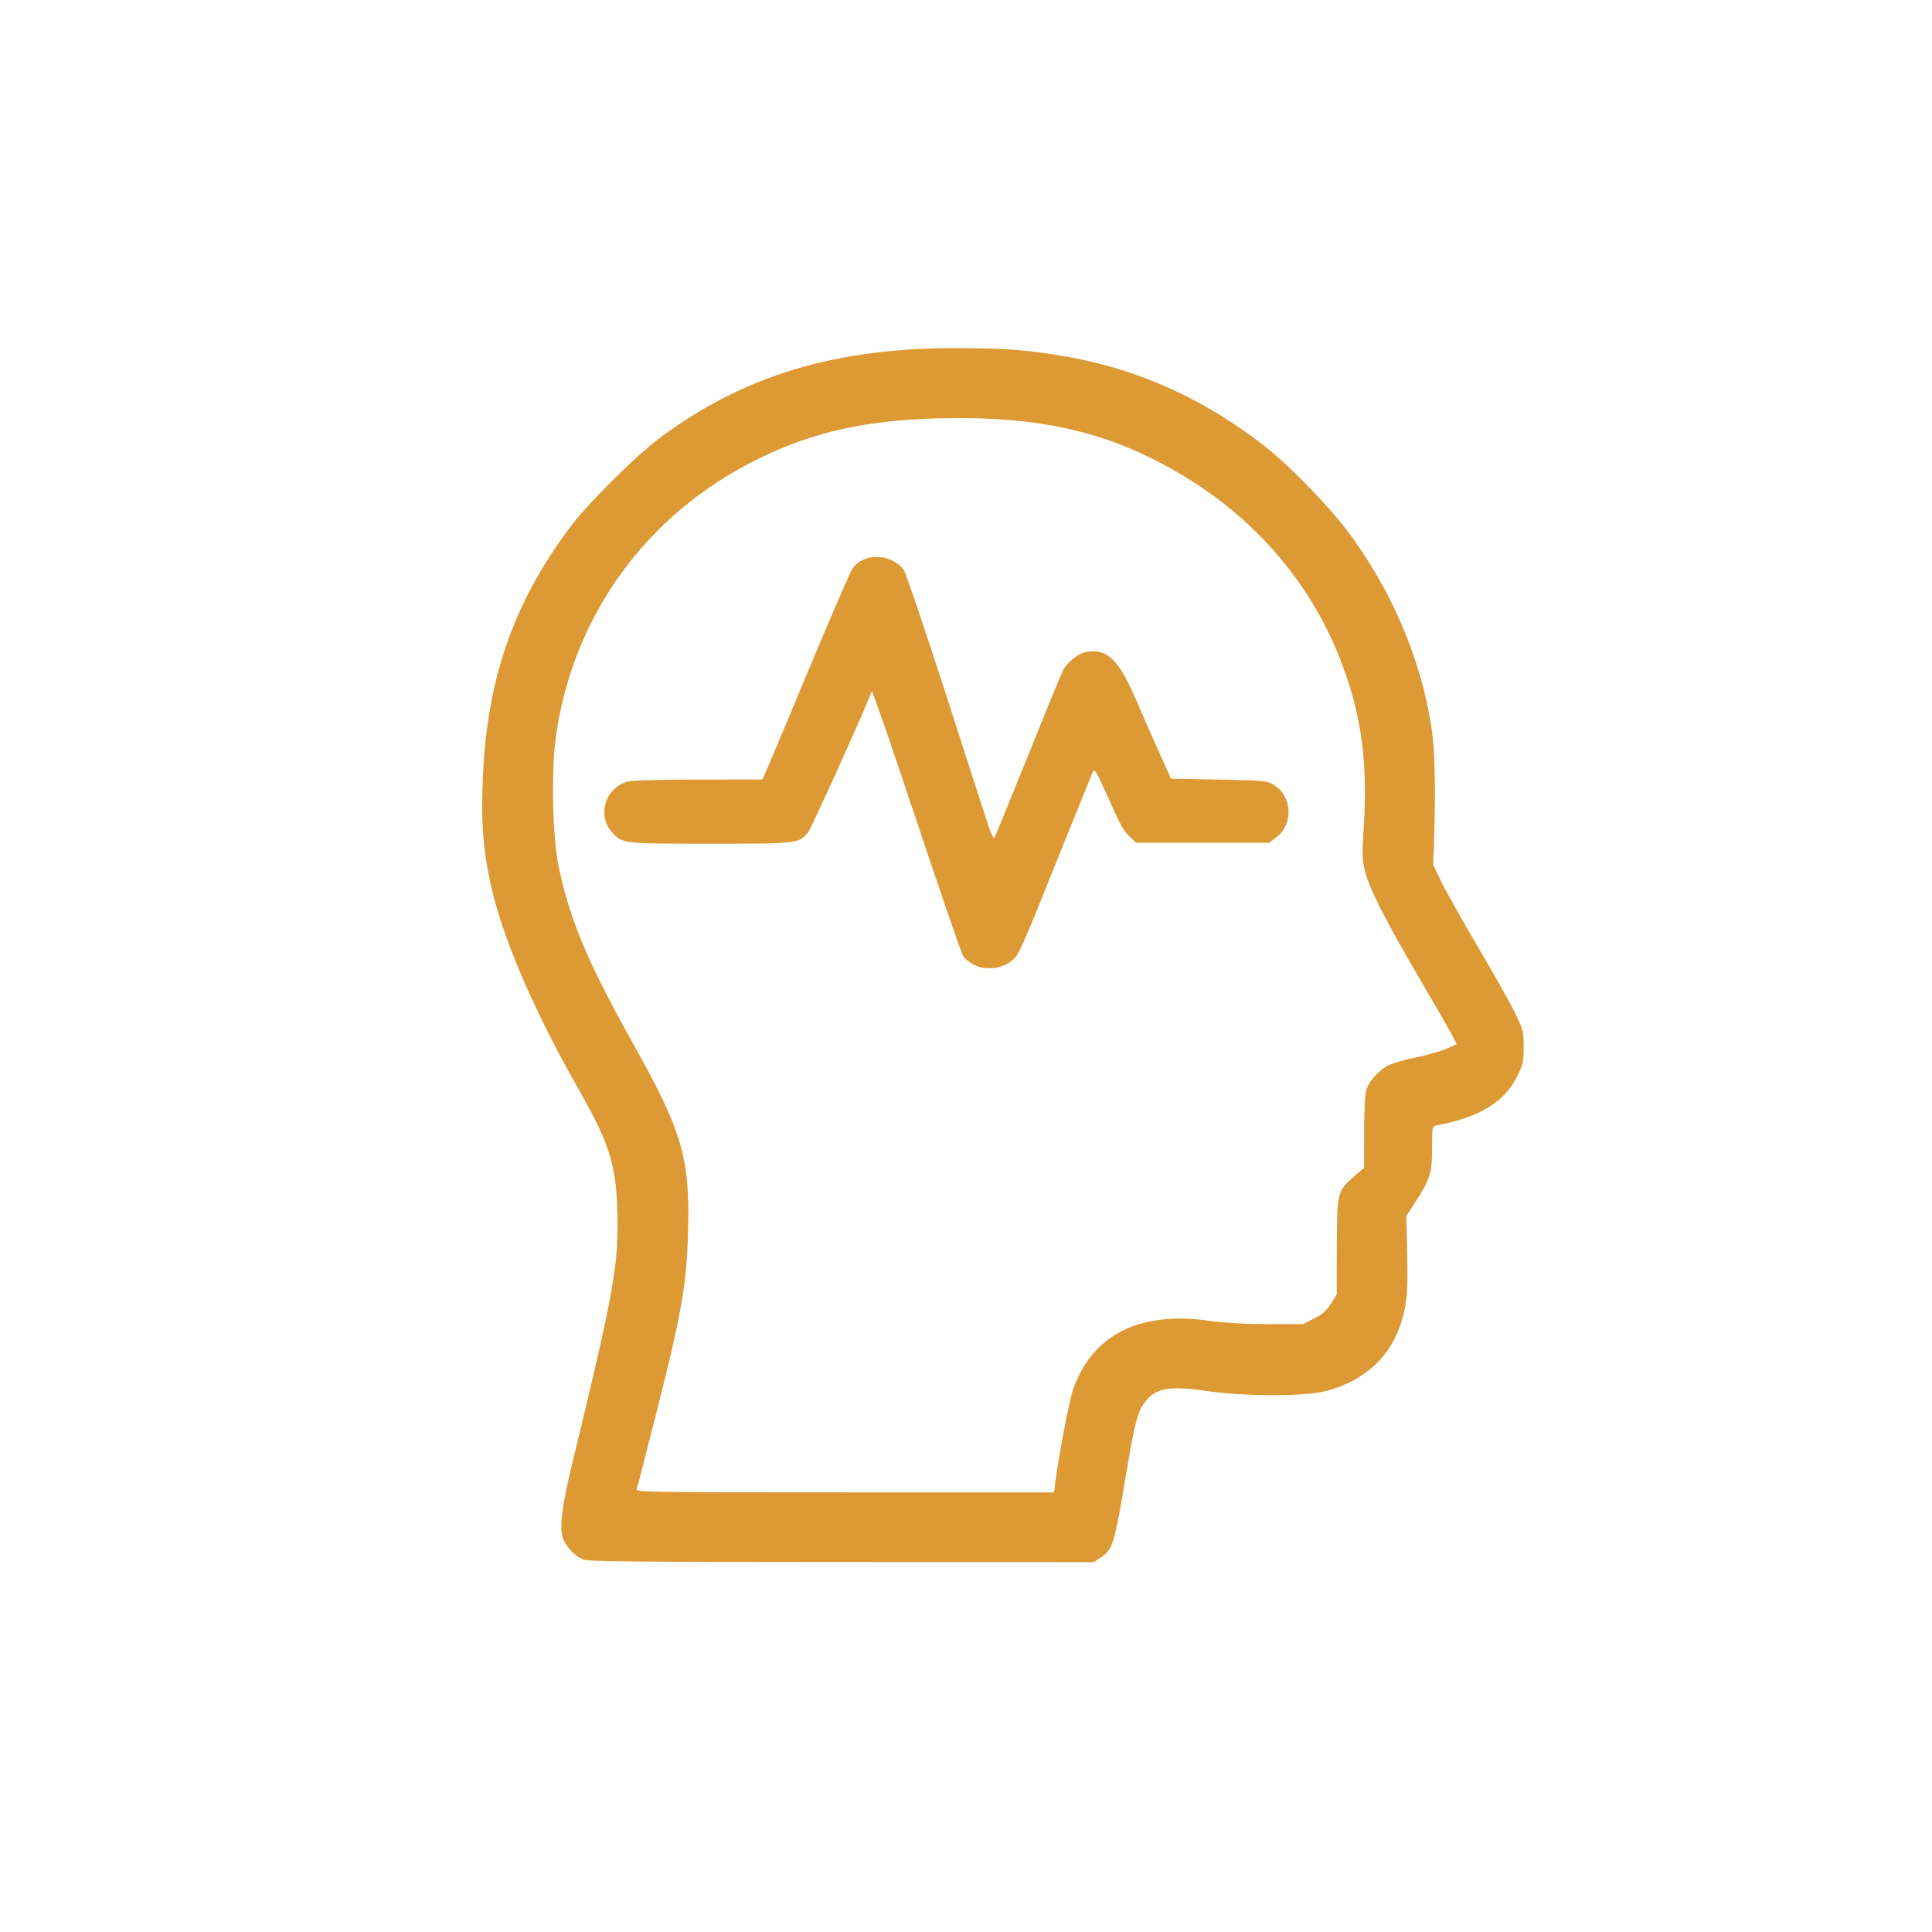
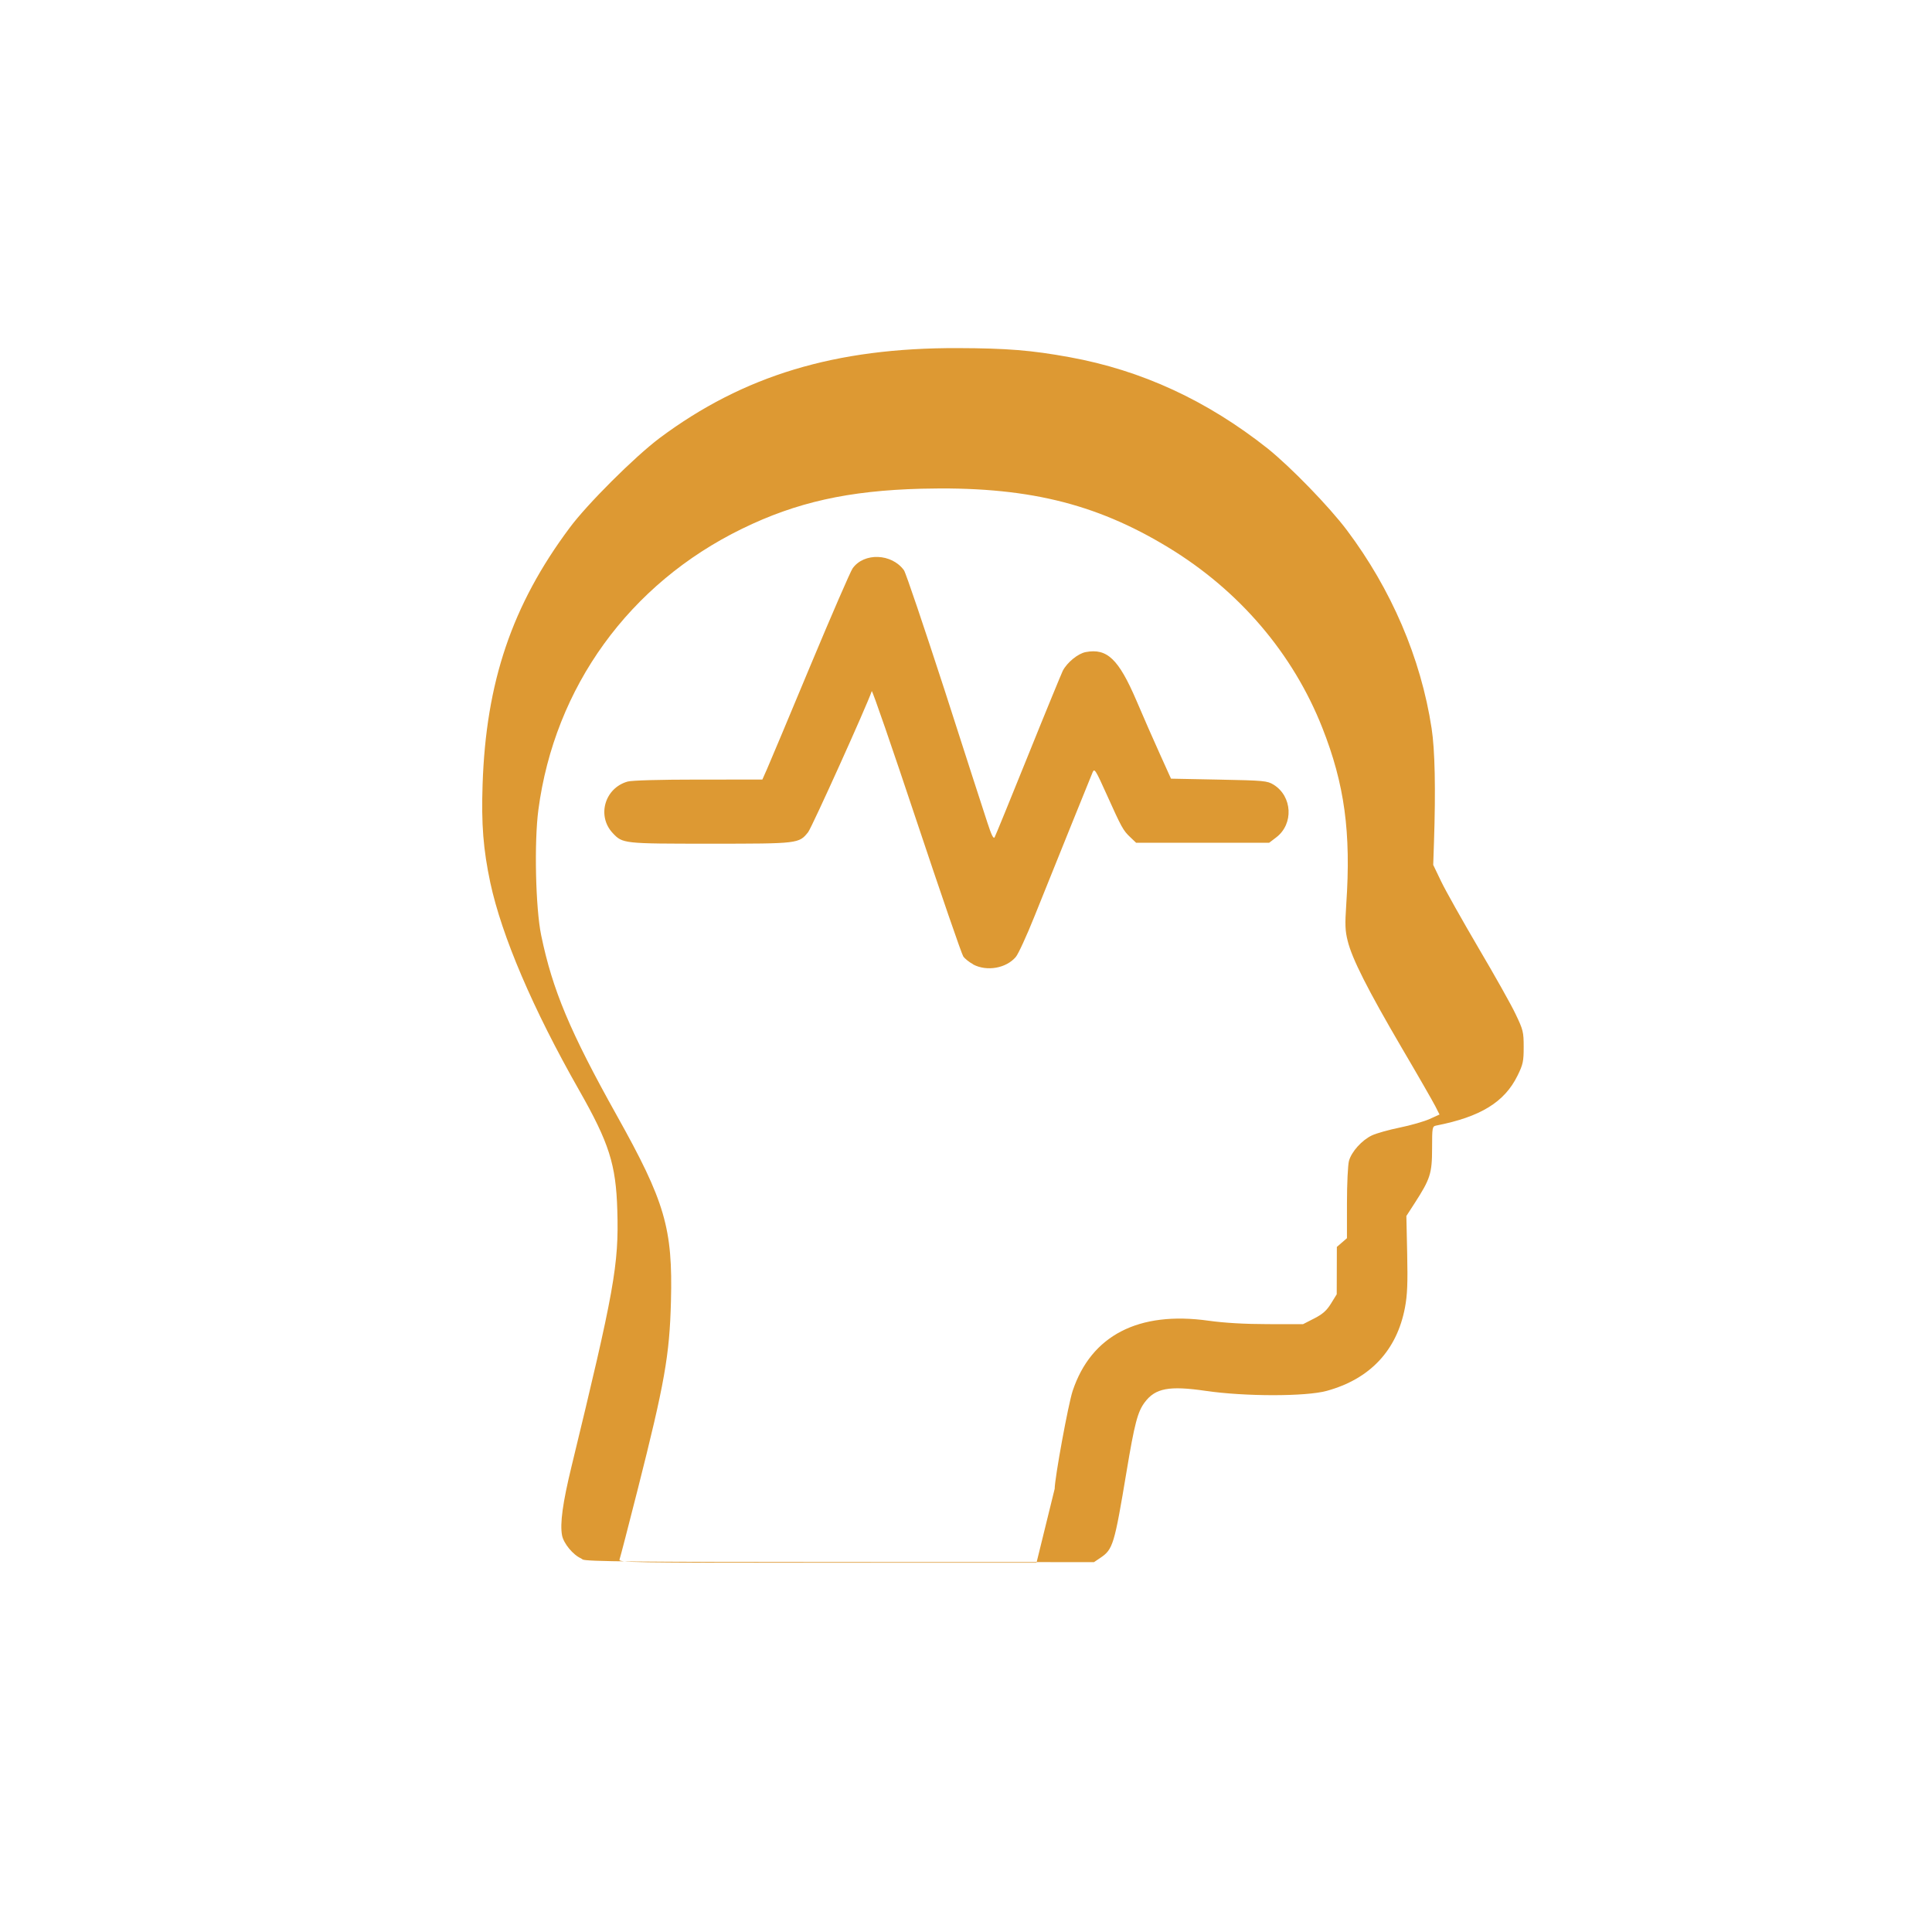
<svg xmlns="http://www.w3.org/2000/svg" version="1.1" viewBox="0 0 1024 1024">
-   <path d="m308 826c-4.27-1.86-9.26-7.92-10.1-12.2-1.17-6.26 0.323-17.2 4.98-36.4 22.6-93.1 25.2-107 24.3-136-0.711-24.2-4.33-35.6-20.2-63.5-24.7-43.4-41-81.8-47.1-110-3.77-17.8-4.8-31-4.1-52.1 1.8-54.3 15.6-95.1 46.1-136 9.24-12.5 34.4-37.6 47.7-47.6 44.5-33.2 93.2-47.9 158-47.7 26.2 0.082 39 1.12 59.3 4.81 38.3 6.96 72.9 23 105 48.4 12.3 9.9 32.6 30.8 42 43.3 23.5 31.3 39.2 67.7 44.9 105 1.77 11.4 2.2 32.4 1.26 60.4l-0.406 12 4.25 8.85c2.34 4.87 11.2 20.6 19.7 35.1 8.5 14.4 17.4 30.2 19.7 35.1 4.02 8.38 4.3 9.48 4.3 17.5 0 7.61-0.35 9.23-3.29 15.2-6.9 14-19.6 21.8-43 26.4-2.18 0.425-2.25 0.805-2.26 12.2-0.011 13.2-0.951 16.1-9.27 29l-4.36 6.74 0.434 20c0.338 15.6 0.081 21.9-1.17 28.5-4.27 22.7-18.5 37.9-41.5 44.2-11 3.03-43.3 3.03-64.1-9e-3 -19.4-2.82-26.7-1.45-32.3 6.02-3.8 5.04-5.41 11.2-9.68 36.8-6.47 38.8-7.19 41.2-13.9 45.7l-3.34 2.25-134-0.039c-109-0.032-135-0.29-137-1.35zm251-36.9c0.028-5.76 7.23-45 9.53-51.9 9.8-29.4 34.9-42.4 72-37.2 8.55 1.19 19.2 1.8 31.5 1.82l18.6 0.023 5.9-3.02c4.51-2.31 6.61-4.17 8.93-7.92l3.03-4.91 0.069-25.1c0.08-29 0.244-29.7 9.08-37.3l5.35-4.62 6e-3 -18.6c3e-3 -10.2 0.483-20.3 1.07-22.4 1.36-4.89 6.88-11 12.2-13.5 2.3-1.09 8.91-2.95 14.7-4.13s12.9-3.22 15.8-4.53l5.29-2.39-2.17-4.29c-1.19-2.36-9.29-16.5-18-31.3-17.9-30.6-26.2-47-28.5-56.4-1.37-5.42-1.49-8.65-0.759-19.5 2.58-38-0.883-63.6-12.7-93.5-15.5-39.3-44-72.7-81.5-95.5-39.1-23.8-76.2-32.6-131-31.2-38.7 1.02-66.2 7.15-95 21.2-59.9 29.2-99.4 84-108 149-2.27 17.2-1.49 52 1.47 66.4 6.01 29.1 15.3 51.2 40.1 95.6 25.6 45.8 29.7 59.8 28.7 98.5-0.736 28.6-3.33 43.3-17.7 100-4.87 19.2-9.17 35.8-9.55 36.8-0.648 1.66 5.01 1.75 110 1.75h111zm-43.2-278c-2.03-1.07-4.39-2.95-5.25-4.18-0.859-1.23-12-33.6-24.8-72-12.8-38.4-23.4-69.2-23.7-68.6-2.47 7.42-31.7 72.1-33.7 74.7-4.89 6.13-5.02 6.15-51.9 6.15-46.2 0-46.4-0.022-51.7-5.63-8.52-9.1-4.22-23.9 7.91-27.3 2.29-0.636 17.1-1.05 37.6-1.05l33.8-6e-3 2.55-5.75c1.4-3.16 11.7-27.7 22.9-54.6 11.2-26.8 21.3-50.1 22.4-51.6 6.04-8.48 20.7-7.95 27.2 1 0.983 1.34 10.6 29.9 21.5 63.4 10.8 33.6 21 65.2 22.7 70.3 2.16 6.67 3.26 8.9 3.87 7.81 0.47-0.84 8.43-20.3 17.7-43.3 9.26-23 17.6-43.2 18.4-44.9 2.3-4.45 8.09-9.18 12.2-9.94 11.3-2.13 17.4 3.7 26.8 25.6 3.64 8.52 9.26 21.4 12.5 28.5l5.87 13 25.4 0.5c24 0.472 25.6 0.624 29 2.7 9.93 6.18 10.7 20.8 1.4 27.9l-3.78 2.88h-70.5l-3.15-3c-3.76-3.57-4.5-4.92-12.6-22.9-5.71-12.7-6.35-13.7-7.3-11.5-1.1 2.58-18 44.5-30.8 76.3-4.16 10.4-8.63 20.1-9.92 21.6-5.07 6.02-15.3 7.83-22.6 4z" fill="#d93" />
+   <path d="m308 826c-4.27-1.86-9.26-7.92-10.1-12.2-1.17-6.26 0.323-17.2 4.98-36.4 22.6-93.1 25.2-107 24.3-136-0.711-24.2-4.33-35.6-20.2-63.5-24.7-43.4-41-81.8-47.1-110-3.77-17.8-4.8-31-4.1-52.1 1.8-54.3 15.6-95.1 46.1-136 9.24-12.5 34.4-37.6 47.7-47.6 44.5-33.2 93.2-47.9 158-47.7 26.2 0.082 39 1.12 59.3 4.81 38.3 6.96 72.9 23 105 48.4 12.3 9.9 32.6 30.8 42 43.3 23.5 31.3 39.2 67.7 44.9 105 1.77 11.4 2.2 32.4 1.26 60.4l-0.406 12 4.25 8.85c2.34 4.87 11.2 20.6 19.7 35.1 8.5 14.4 17.4 30.2 19.7 35.1 4.02 8.38 4.3 9.48 4.3 17.5 0 7.61-0.35 9.23-3.29 15.2-6.9 14-19.6 21.8-43 26.4-2.18 0.425-2.25 0.805-2.26 12.2-0.011 13.2-0.951 16.1-9.27 29l-4.36 6.74 0.434 20c0.338 15.6 0.081 21.9-1.17 28.5-4.27 22.7-18.5 37.9-41.5 44.2-11 3.03-43.3 3.03-64.1-9e-3 -19.4-2.82-26.7-1.45-32.3 6.02-3.8 5.04-5.41 11.2-9.68 36.8-6.47 38.8-7.19 41.2-13.9 45.7l-3.34 2.25-134-0.039c-109-0.032-135-0.29-137-1.35zm251-36.9c0.028-5.76 7.23-45 9.53-51.9 9.8-29.4 34.9-42.4 72-37.2 8.55 1.19 19.2 1.8 31.5 1.82l18.6 0.023 5.9-3.02c4.51-2.31 6.61-4.17 8.93-7.92l3.03-4.91 0.069-25.1l5.35-4.62 6e-3 -18.6c3e-3 -10.2 0.483-20.3 1.07-22.4 1.36-4.89 6.88-11 12.2-13.5 2.3-1.09 8.91-2.95 14.7-4.13s12.9-3.22 15.8-4.53l5.29-2.39-2.17-4.29c-1.19-2.36-9.29-16.5-18-31.3-17.9-30.6-26.2-47-28.5-56.4-1.37-5.42-1.49-8.65-0.759-19.5 2.58-38-0.883-63.6-12.7-93.5-15.5-39.3-44-72.7-81.5-95.5-39.1-23.8-76.2-32.6-131-31.2-38.7 1.02-66.2 7.15-95 21.2-59.9 29.2-99.4 84-108 149-2.27 17.2-1.49 52 1.47 66.4 6.01 29.1 15.3 51.2 40.1 95.6 25.6 45.8 29.7 59.8 28.7 98.5-0.736 28.6-3.33 43.3-17.7 100-4.87 19.2-9.17 35.8-9.55 36.8-0.648 1.66 5.01 1.75 110 1.75h111zm-43.2-278c-2.03-1.07-4.39-2.95-5.25-4.18-0.859-1.23-12-33.6-24.8-72-12.8-38.4-23.4-69.2-23.7-68.6-2.47 7.42-31.7 72.1-33.7 74.7-4.89 6.13-5.02 6.15-51.9 6.15-46.2 0-46.4-0.022-51.7-5.63-8.52-9.1-4.22-23.9 7.91-27.3 2.29-0.636 17.1-1.05 37.6-1.05l33.8-6e-3 2.55-5.75c1.4-3.16 11.7-27.7 22.9-54.6 11.2-26.8 21.3-50.1 22.4-51.6 6.04-8.48 20.7-7.95 27.2 1 0.983 1.34 10.6 29.9 21.5 63.4 10.8 33.6 21 65.2 22.7 70.3 2.16 6.67 3.26 8.9 3.87 7.81 0.47-0.84 8.43-20.3 17.7-43.3 9.26-23 17.6-43.2 18.4-44.9 2.3-4.45 8.09-9.18 12.2-9.94 11.3-2.13 17.4 3.7 26.8 25.6 3.64 8.52 9.26 21.4 12.5 28.5l5.87 13 25.4 0.5c24 0.472 25.6 0.624 29 2.7 9.93 6.18 10.7 20.8 1.4 27.9l-3.78 2.88h-70.5l-3.15-3c-3.76-3.57-4.5-4.92-12.6-22.9-5.71-12.7-6.35-13.7-7.3-11.5-1.1 2.58-18 44.5-30.8 76.3-4.16 10.4-8.63 20.1-9.92 21.6-5.07 6.02-15.3 7.83-22.6 4z" fill="#d93" />
</svg>